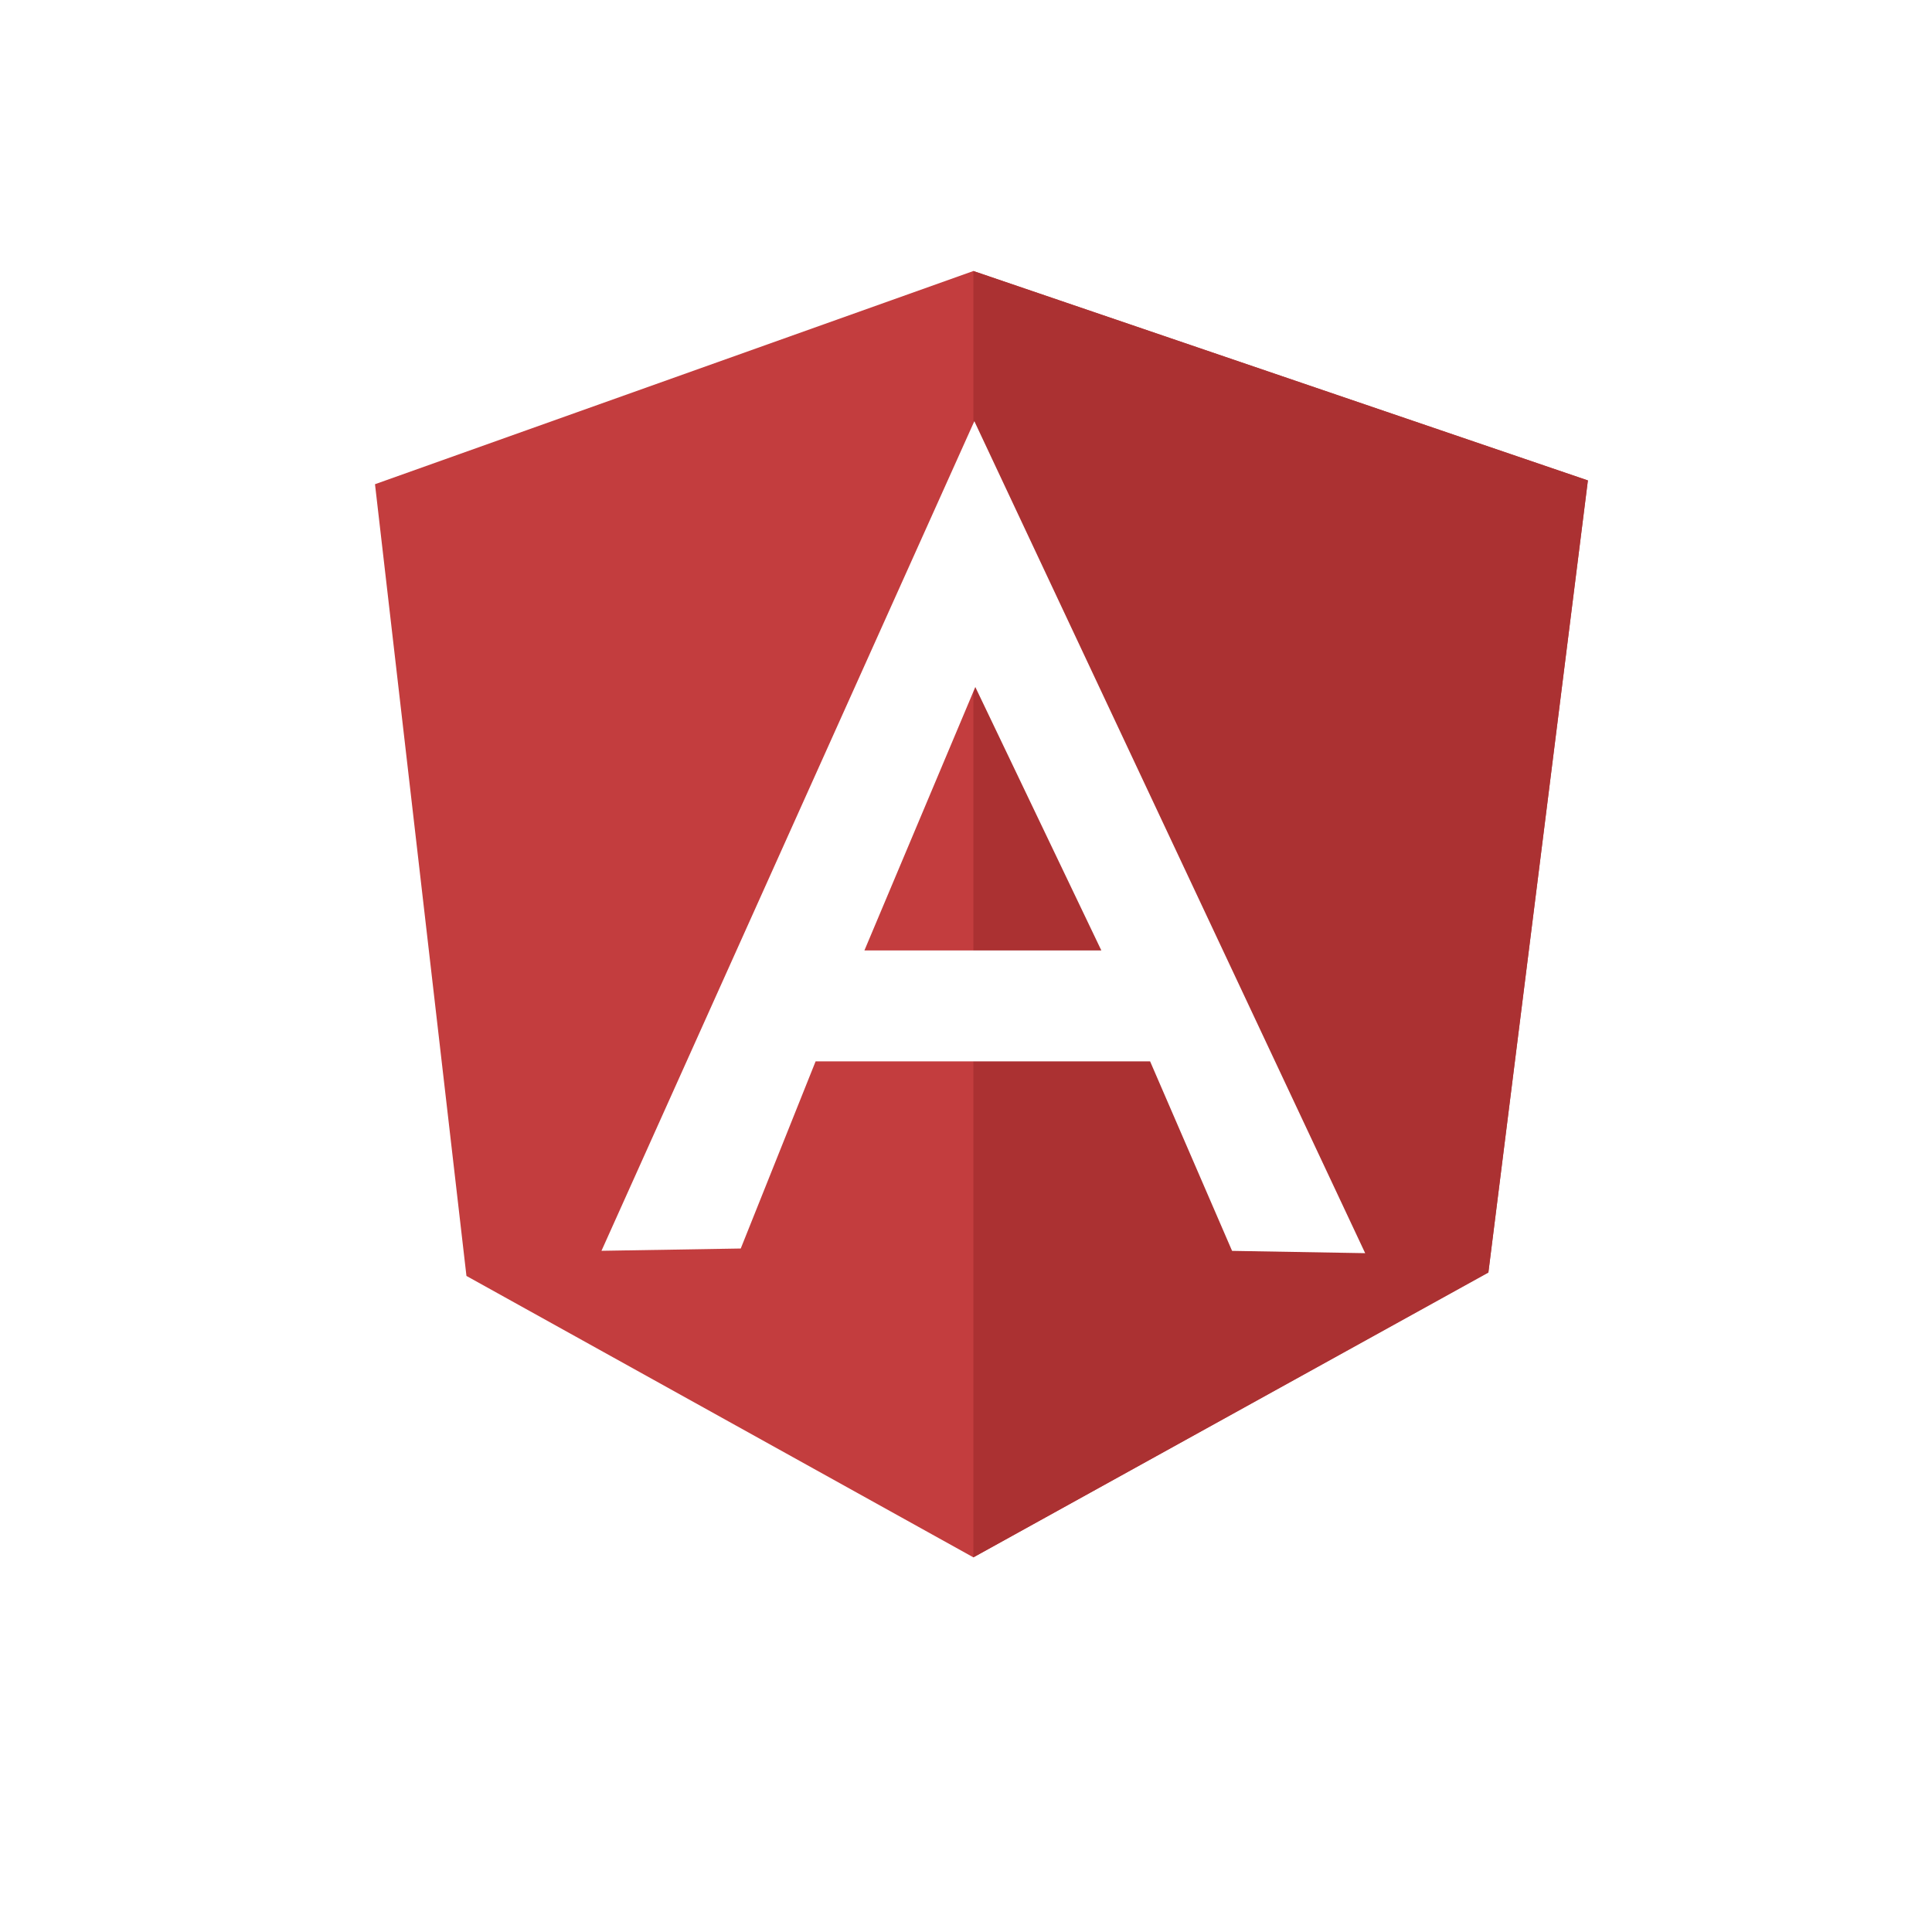
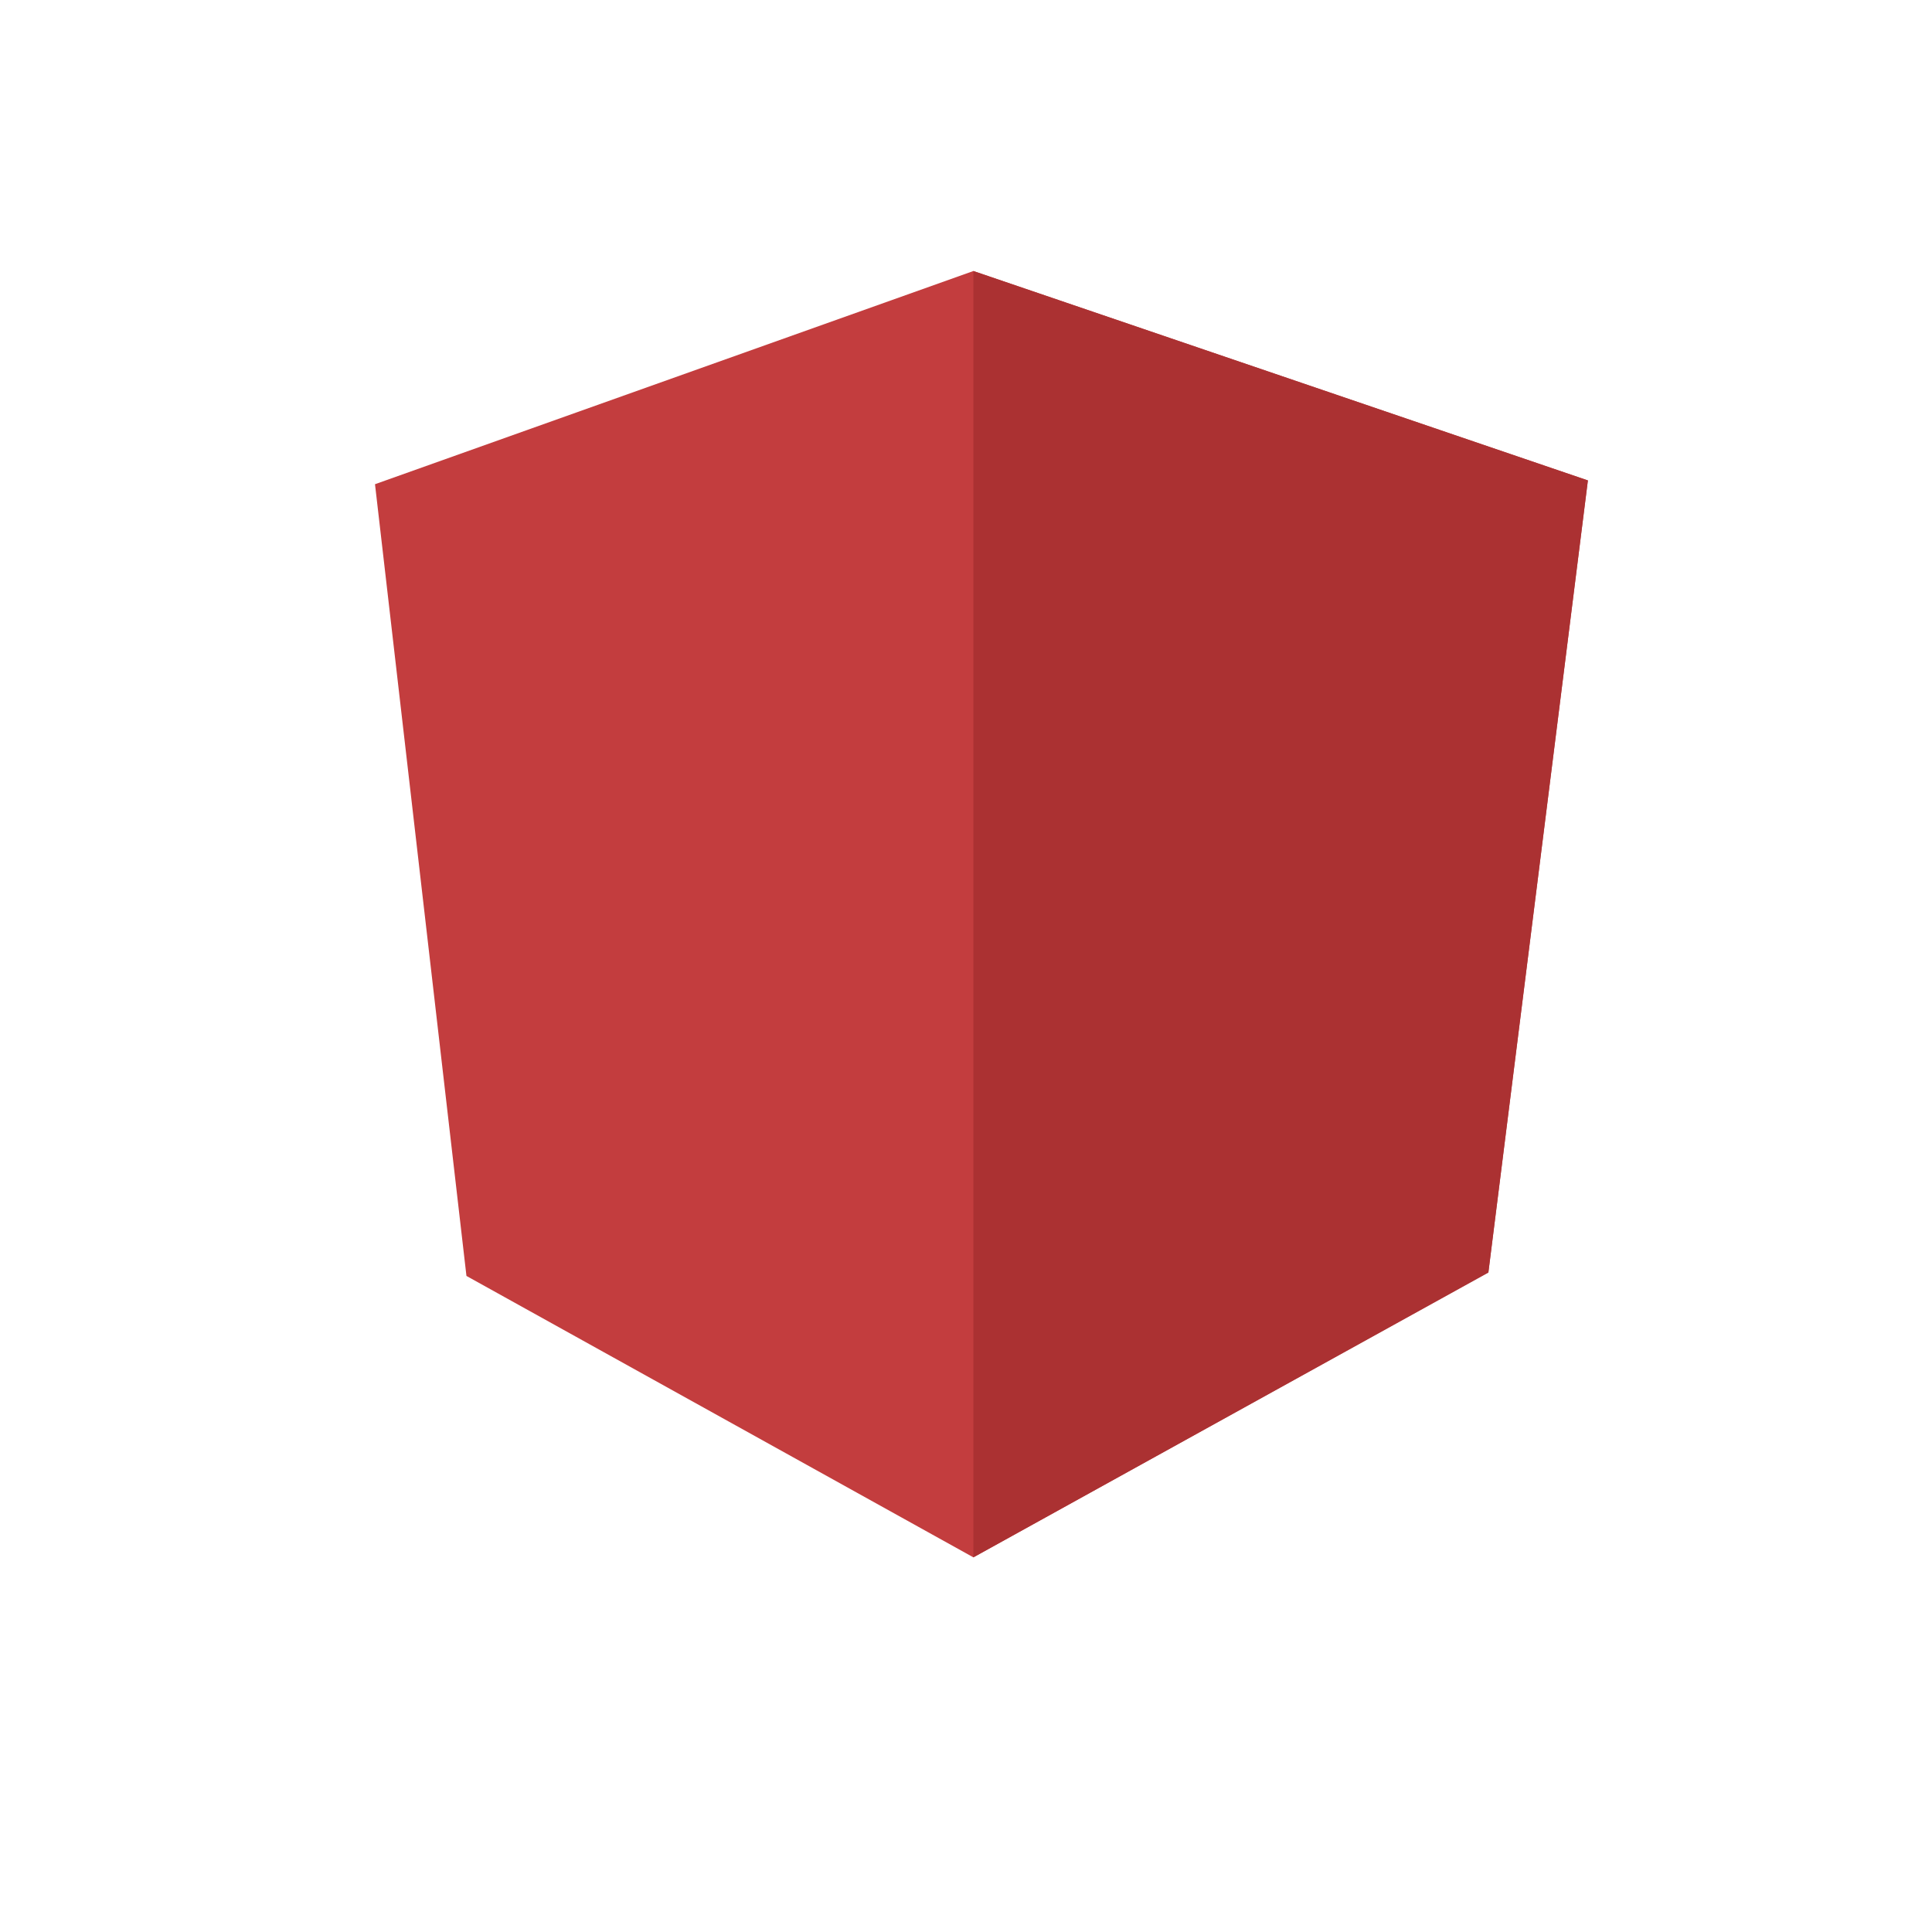
<svg xmlns="http://www.w3.org/2000/svg" id="Capa_1" data-name="Capa 1" viewBox="0 0 841.89 841.89">
  <title>angular</title>
-   <rect width="841.89" height="841.89" style="fill:#fff" />
  <path d="M163.41,211l260.75-92.9,267.78,91.25-43.36,345L424.16,678.63,203.26,556Z" style="fill:#c33d3e" />
  <path d="M691.94,209.35,424.16,118.1V678.63L648.58,554.55l43.36-345.2Z" style="fill:#ab3132" />
-   <path d="M424.58,183.54h0L262.1,545.05l60.69-1,32.62-81.55H501.17l35.72,82.58,58,1L424.58,183.54ZM425,299.37l54.92,114.79H376.68L425,299.37Z" style="fill:#fff" />
</svg>